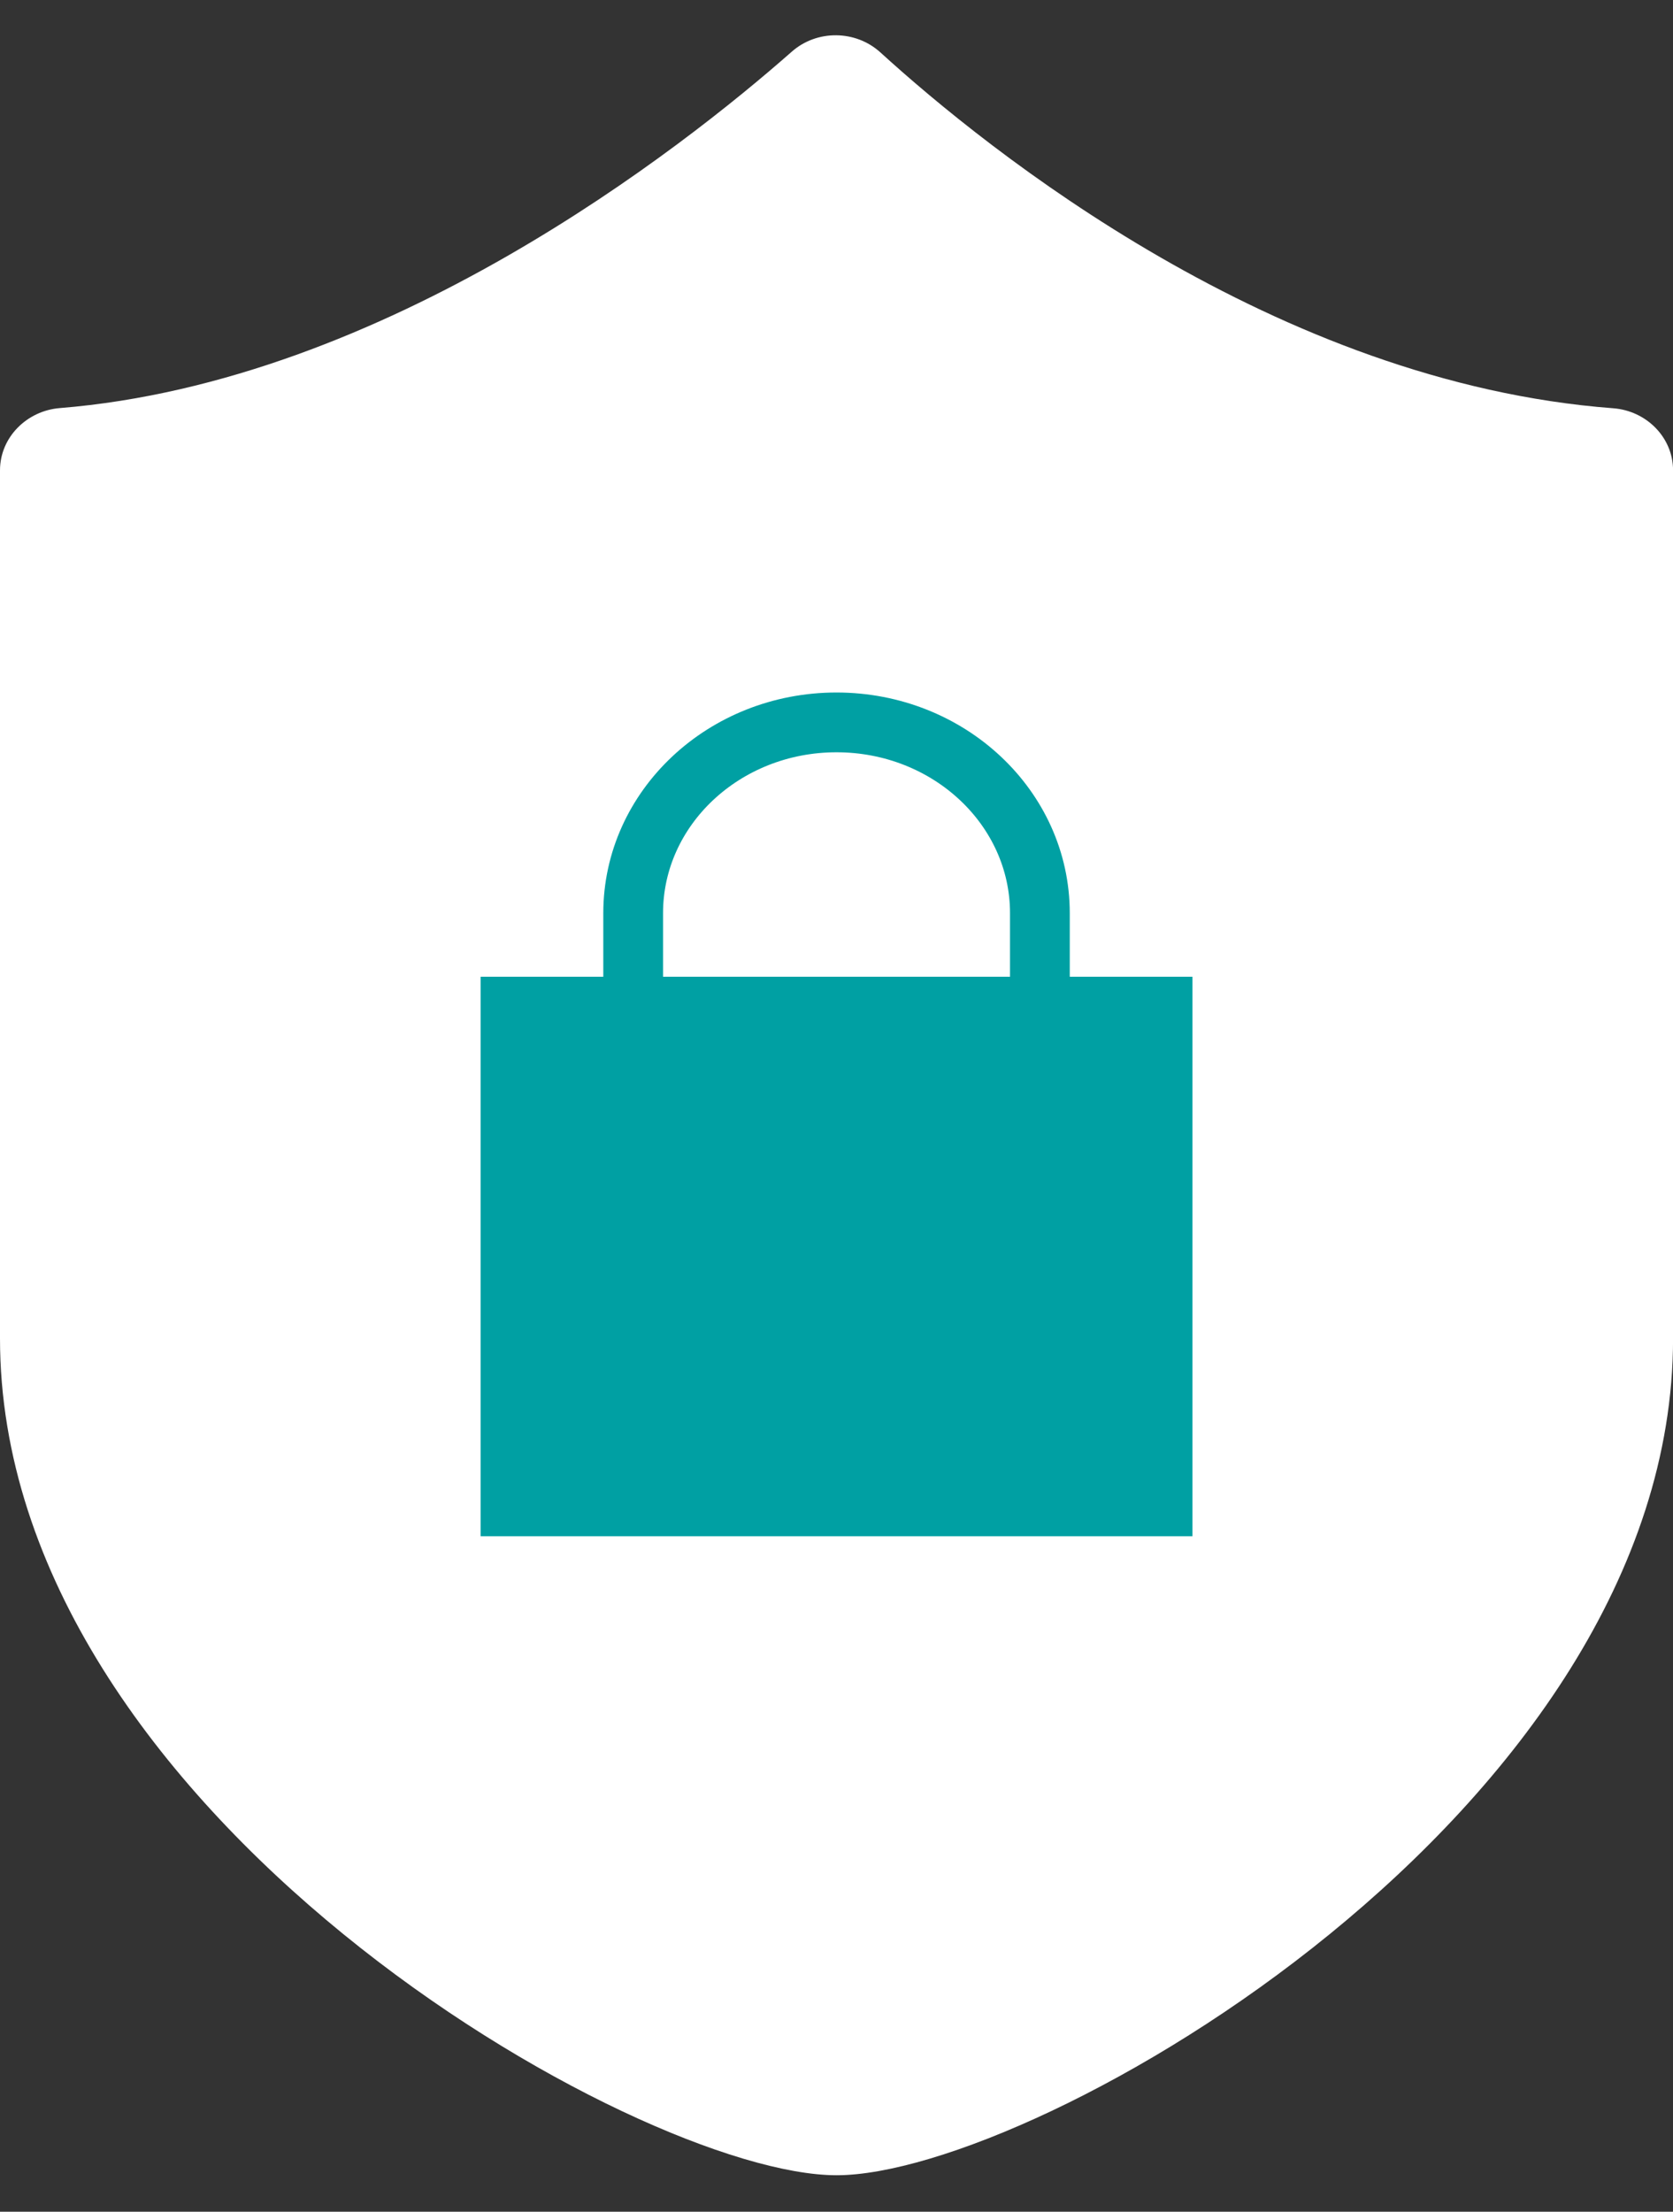
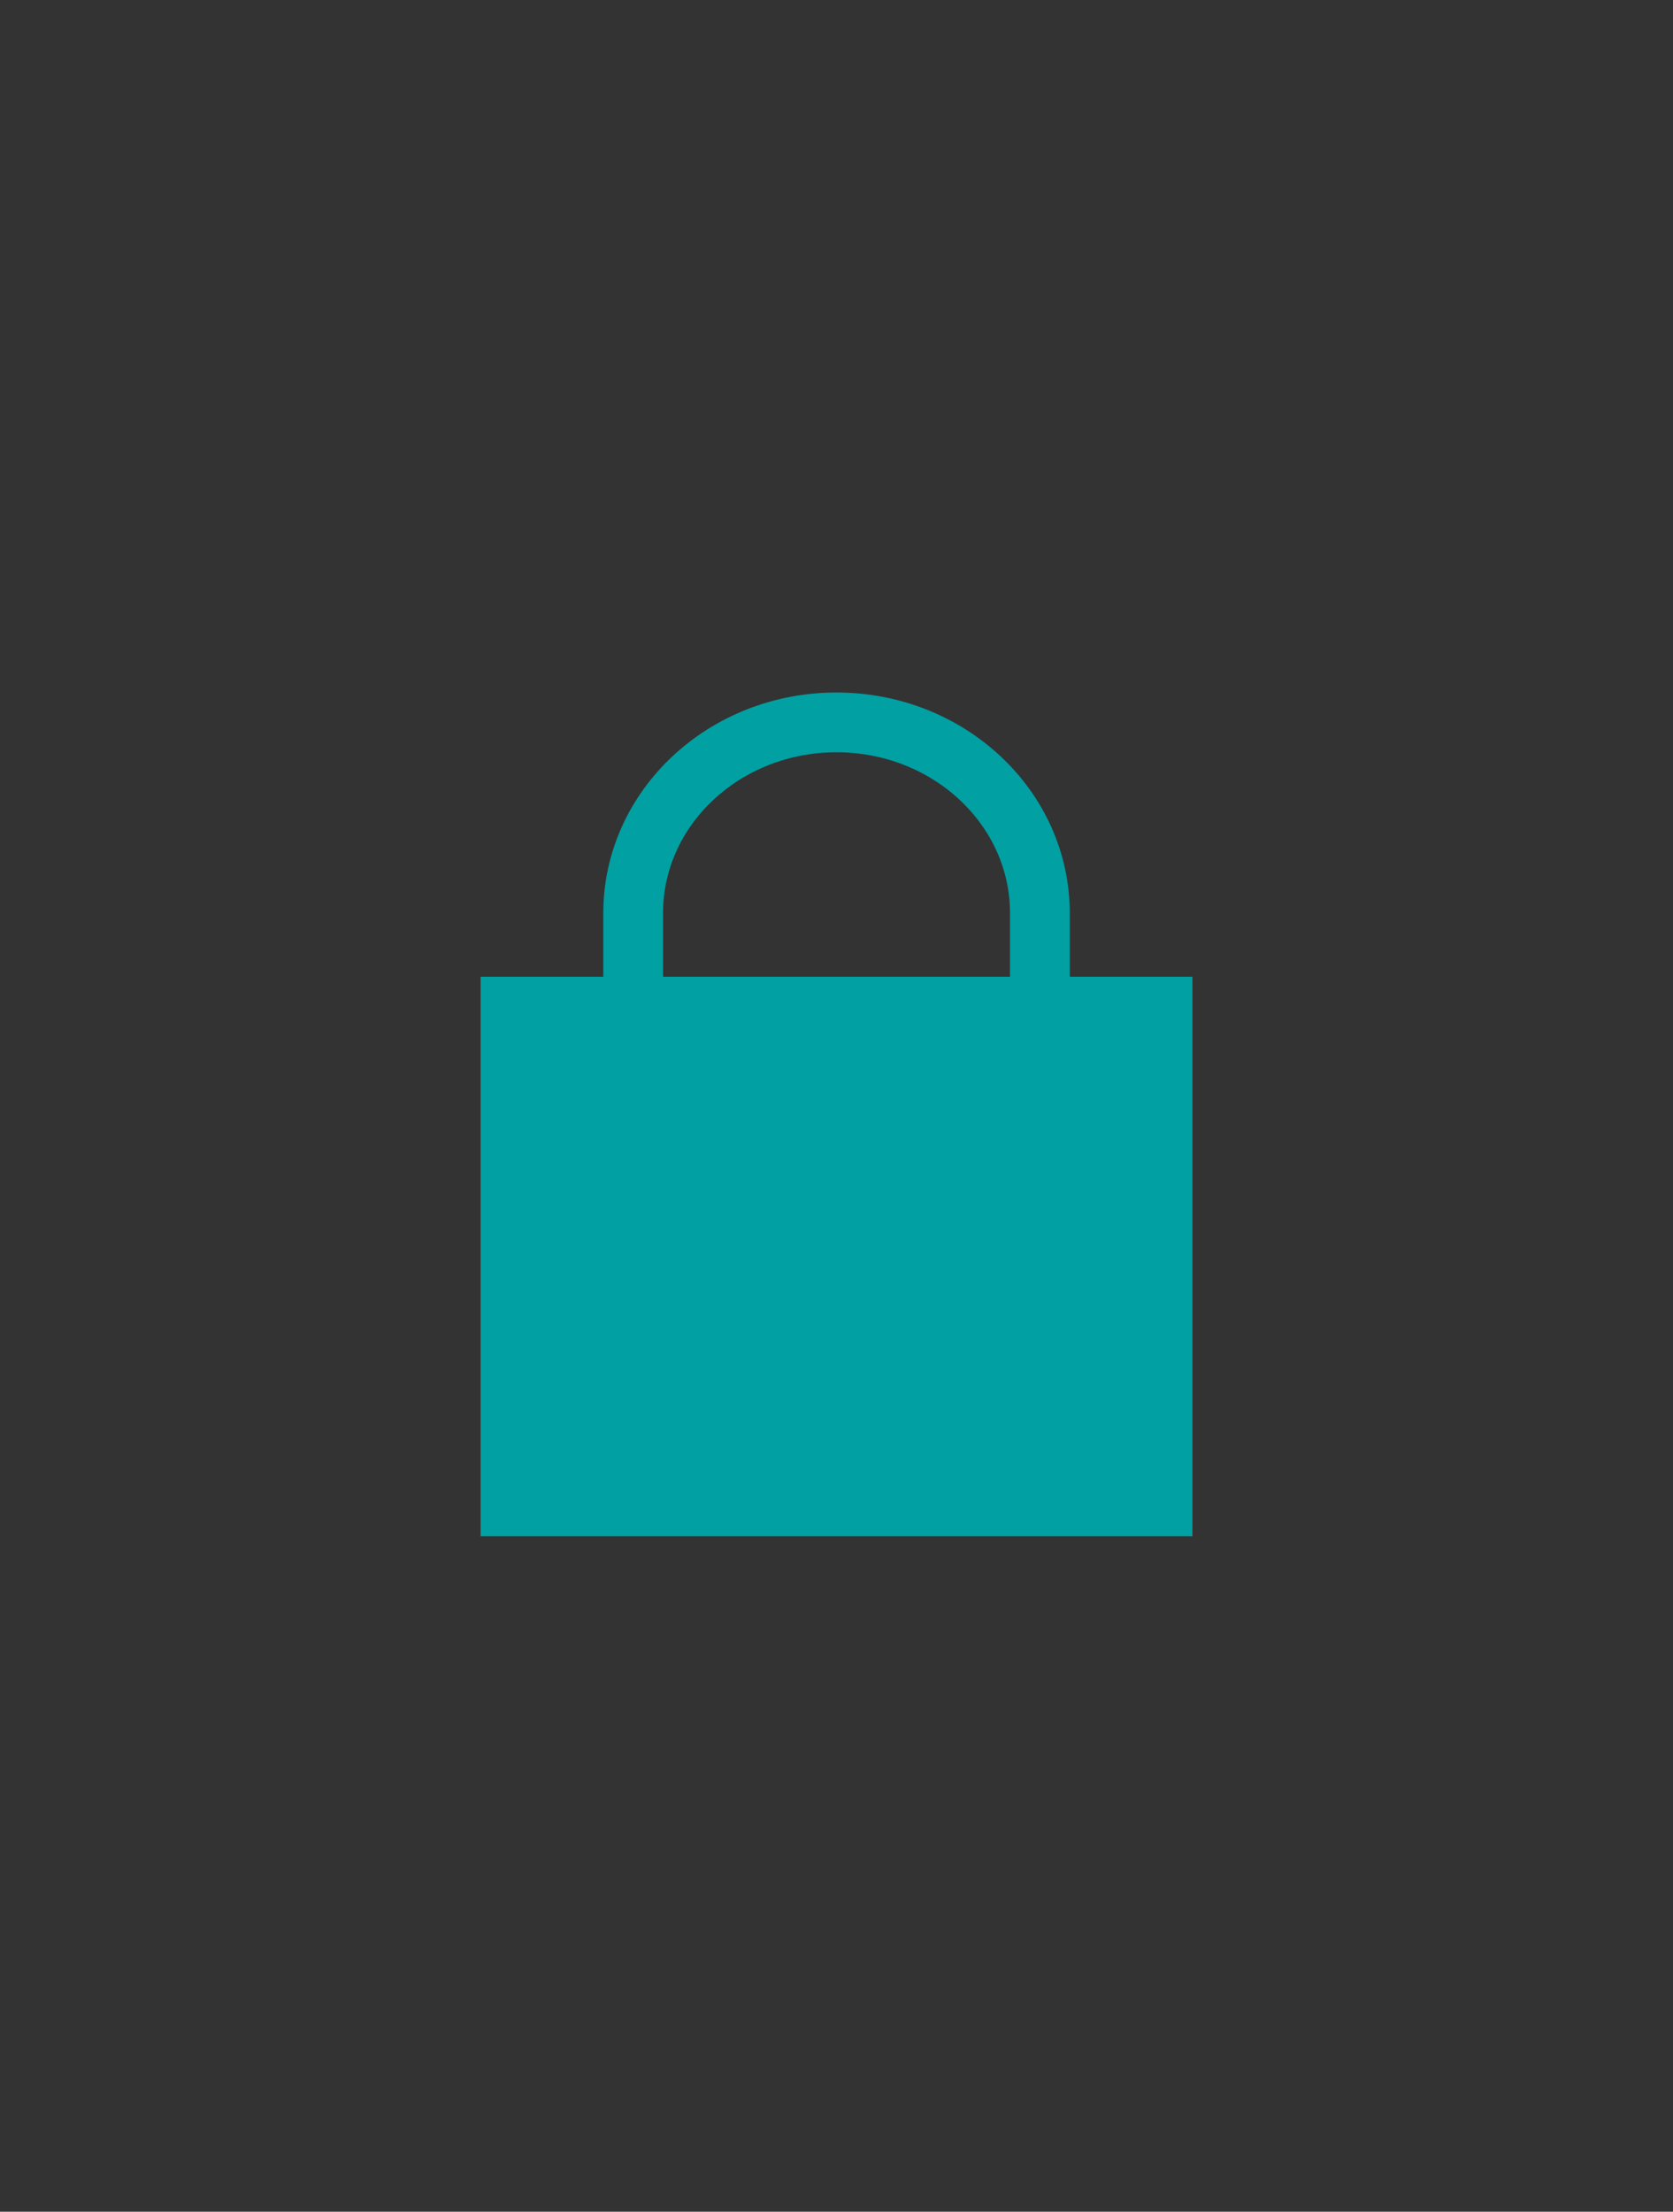
<svg xmlns="http://www.w3.org/2000/svg" width="28" height="37" viewBox="0 0 28 37" fill="none">
  <rect x="0" y="0" width="28" height="37" fill="#333333" stroke="none" />
-   <path d="M27.001 6.83C27.552 6.872 28.001 7.315 28.001 7.868C28.001 11.678 28.001 16.241 28.001 22.39C28.001 30.303 17.341 36.39 14.001 36.39C10.66 36.39 0 30.303 0 22.39C0 15.139 0 11.511 0 7.868C0 7.316 0.449 6.872 0.999 6.827C6.463 6.386 11.421 2.476 13.252 0.864C13.673 0.493 14.321 0.5 14.736 0.878C16.52 2.502 21.349 6.404 27.001 6.83Z" fill="white" />
  <path d="M17.404 17.191V15.276C17.404 13.514 15.88 12.085 14 12.085C12.121 12.085 10.597 13.514 10.597 15.276V17.191" stroke="#00A0A3" />
  <rect x="8.044" y="16.34" width="11.913" height="9.36" fill="#00A0A3" />
</svg>